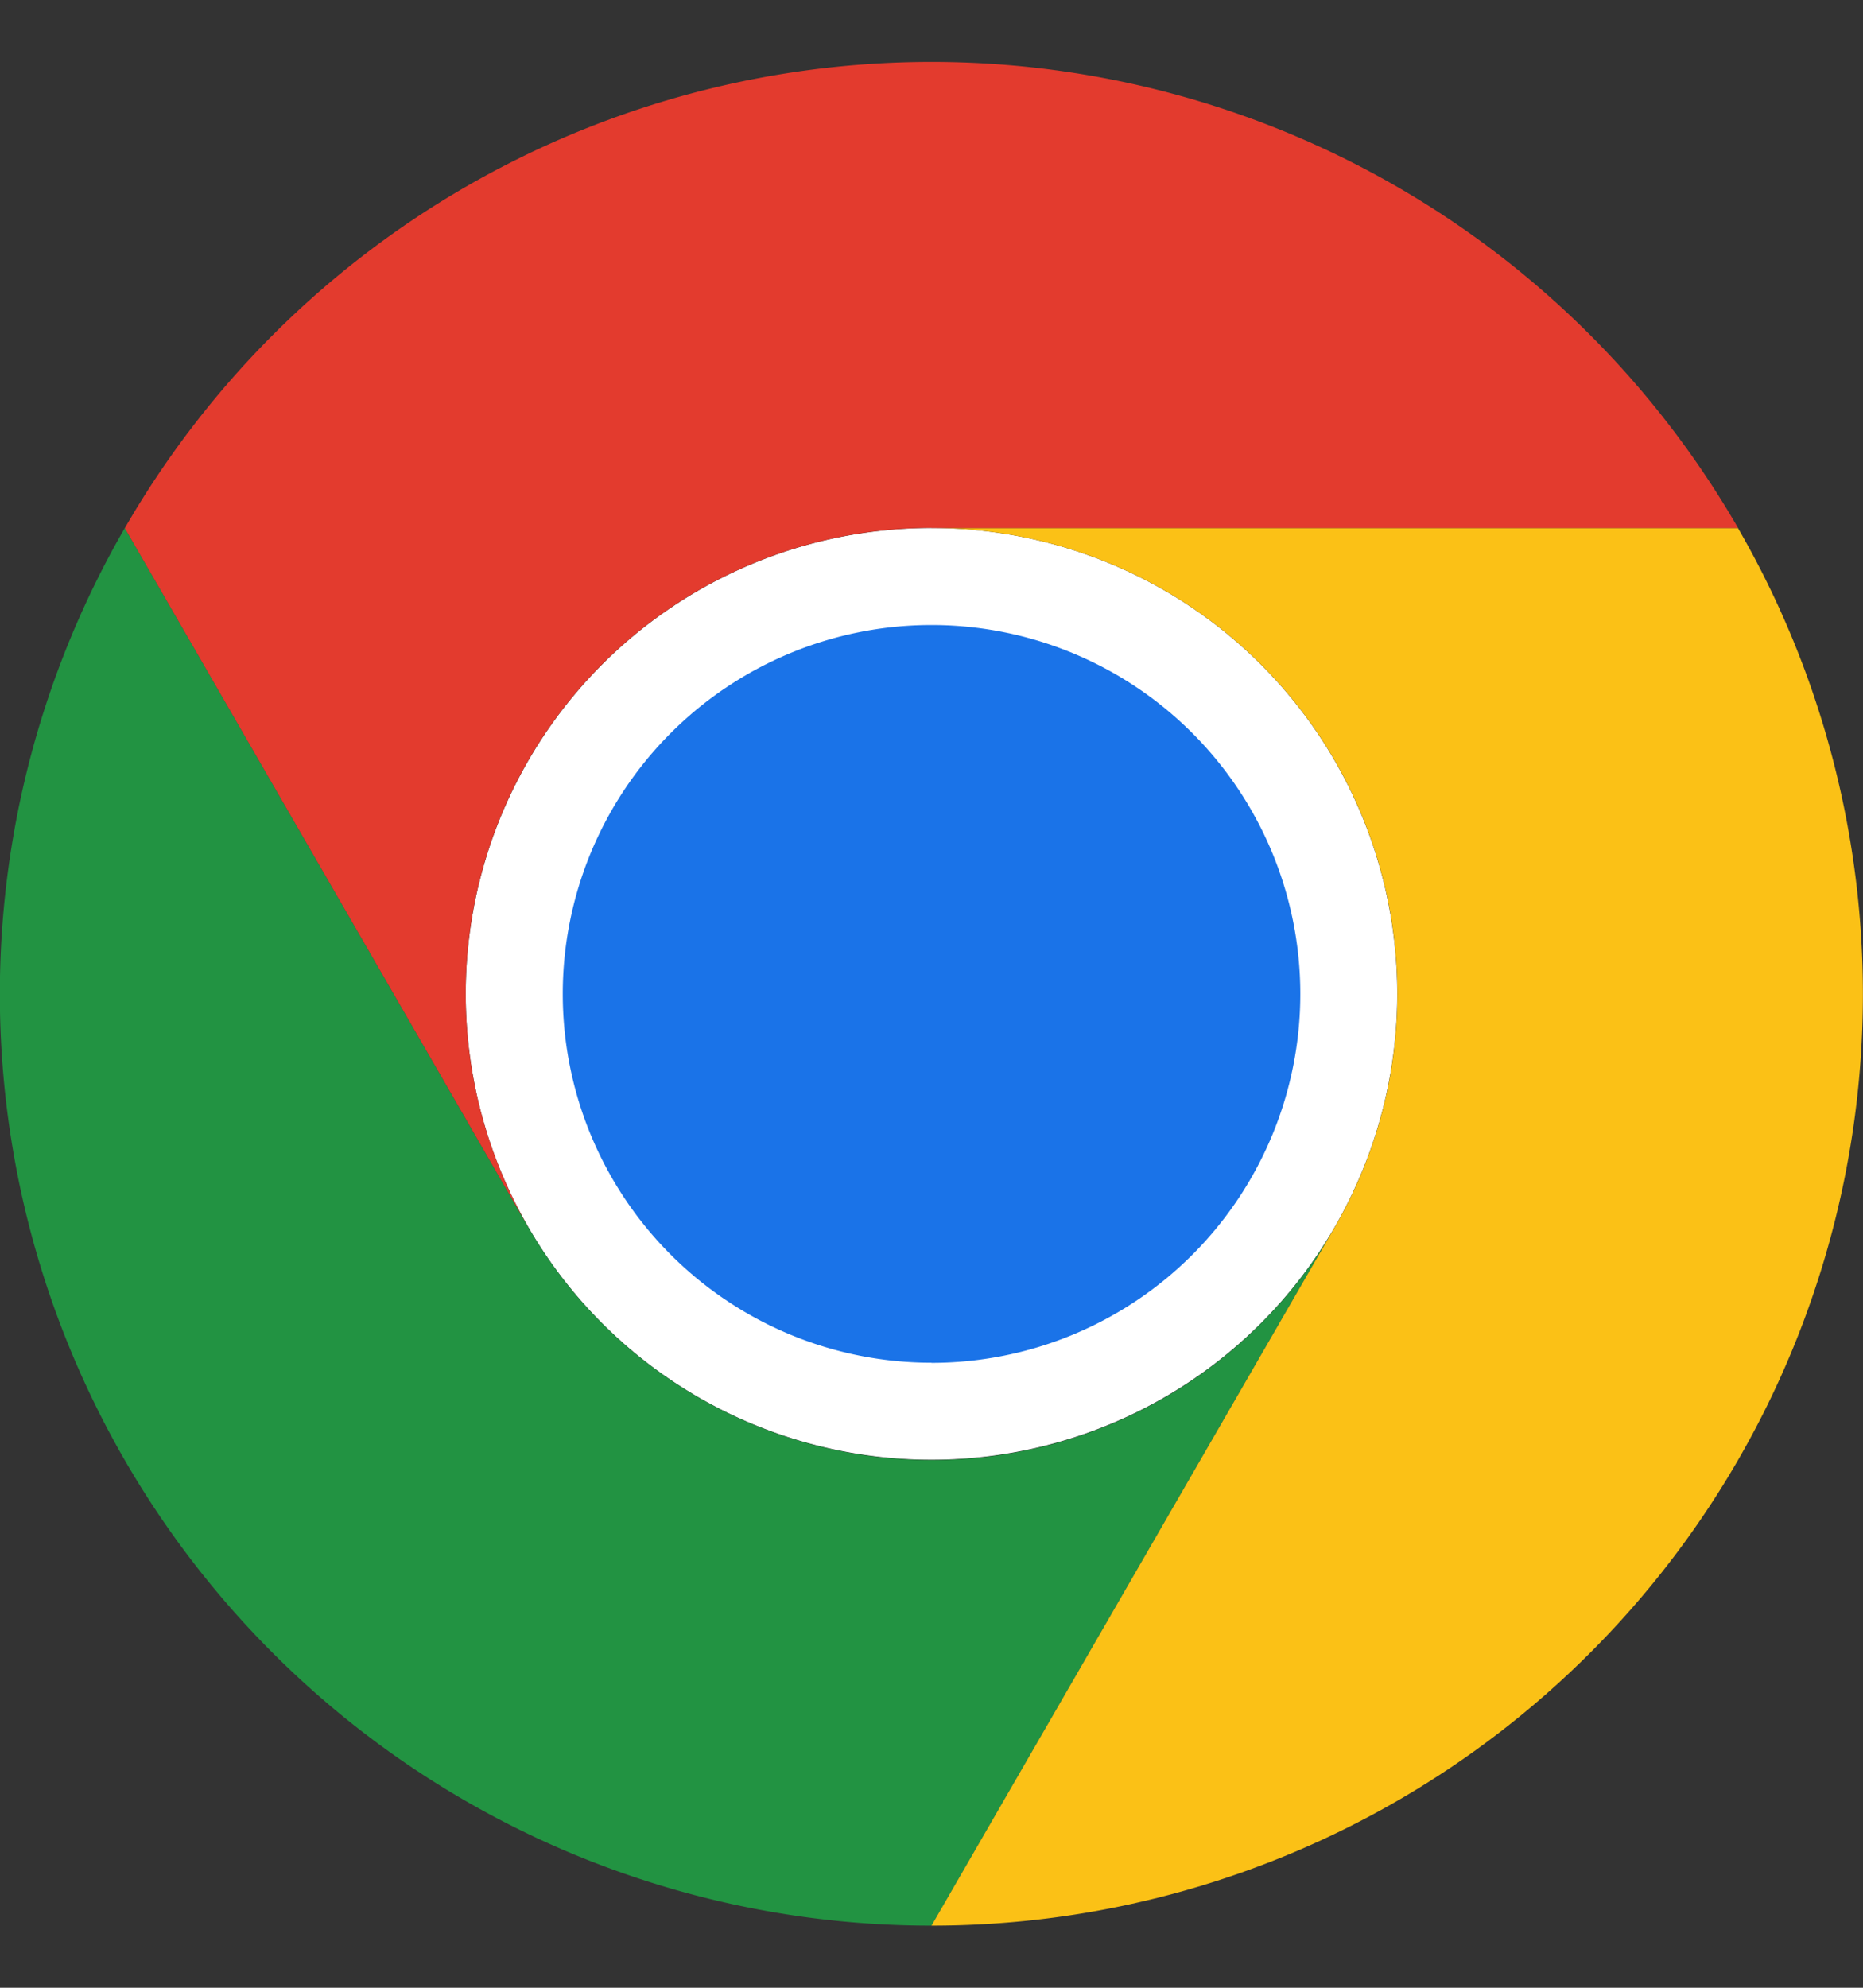
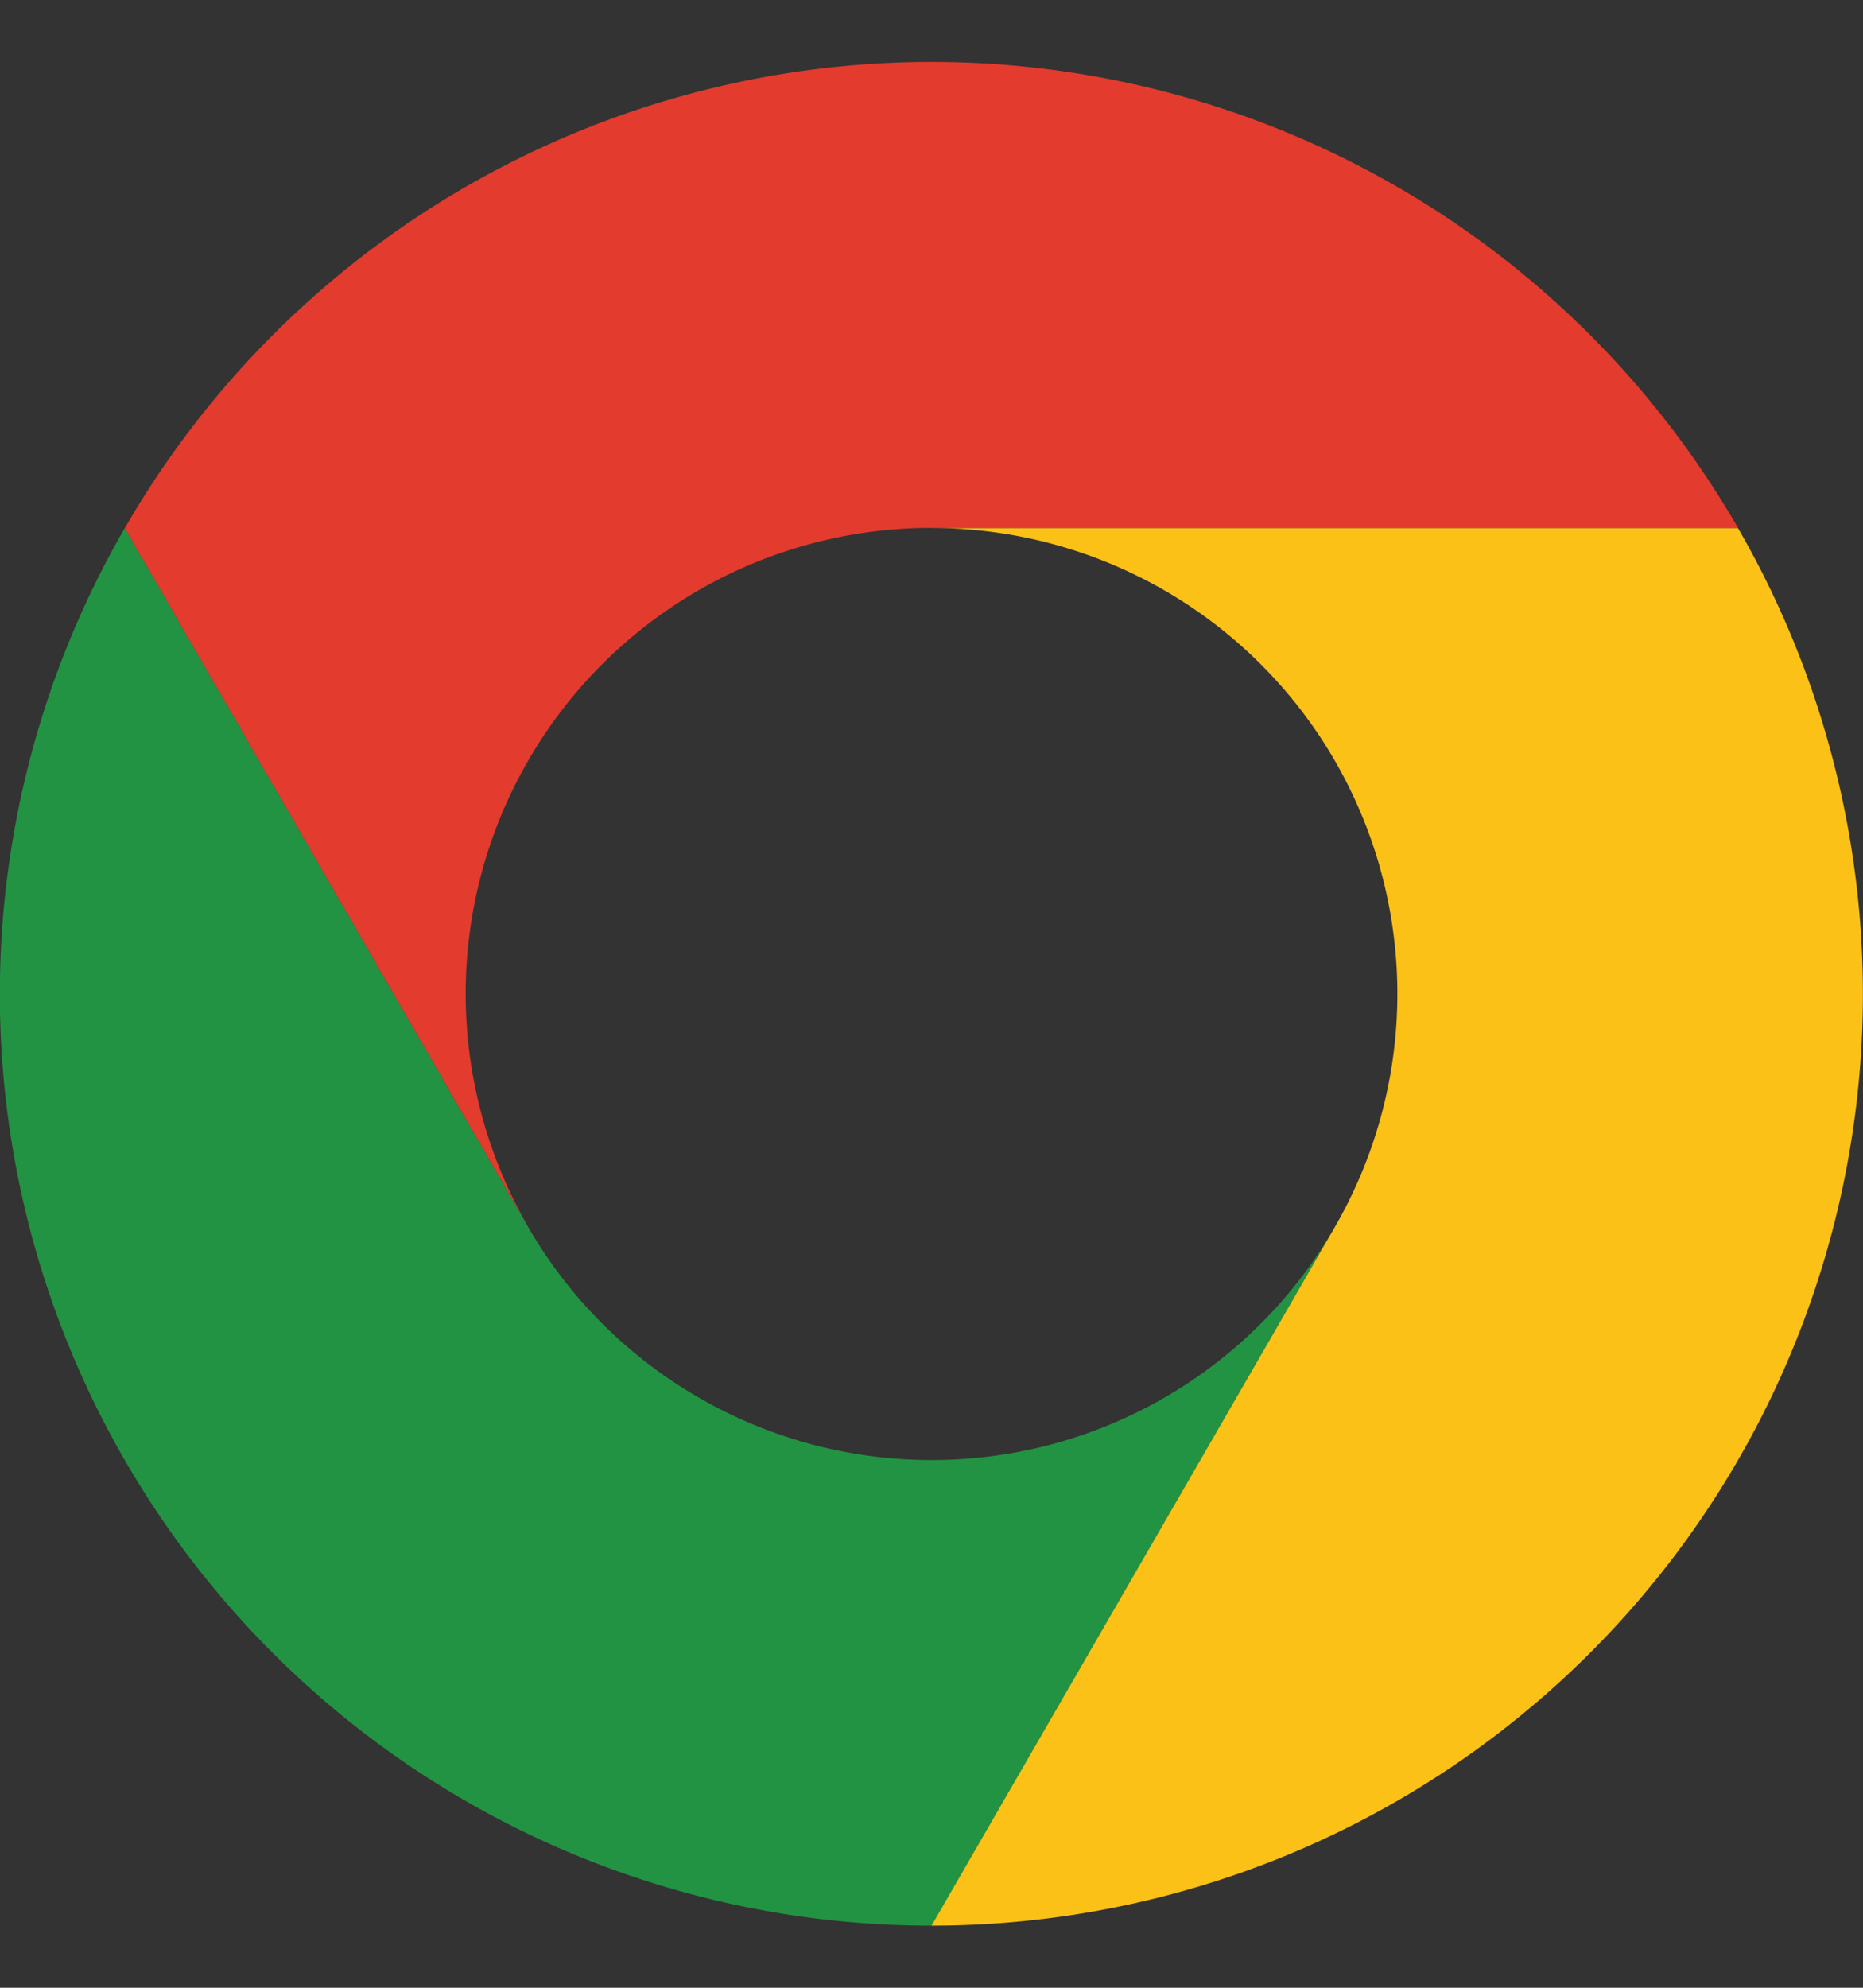
<svg xmlns="http://www.w3.org/2000/svg" width="15" height="16" fill="none" viewBox="0 0 15 16">
  <rect x="0" y="0" width="15" height="16" fill="#333333" stroke="none" />
-   <path fill="#fff" d="M7.5 11.75a3.75 3.75 0 1 0 0-7.5 3.75 3.75 0 0 0 0 7.5Z" />
  <path fill="#229342" d="M4.252 9.876 1.005 4.25A7.498 7.498 0 0 0 7.501 15.5l3.247-5.624a3.747 3.747 0 0 1-5.123 1.373 3.75 3.75 0 0 1-1.373-1.373Z" />
  <path fill="#FBC116" d="M10.748 9.876 7.5 15.5a7.498 7.498 0 0 0 6.493-11.25H7.5a3.75 3.75 0 0 1 3.248 5.626Z" />
-   <path fill="#1A73E8" d="M7.5 10.97a2.969 2.969 0 1 0 0-5.939 2.969 2.969 0 0 0 0 5.938Z" />
+   <path fill="#1A73E8" d="M7.5 10.97Z" />
  <path fill="#E33B2E" d="M7.5 4.25h6.494a7.497 7.497 0 0 0-12.989.001l3.247 5.625h.001A3.75 3.75 0 0 1 7.5 4.249Z" />
</svg>